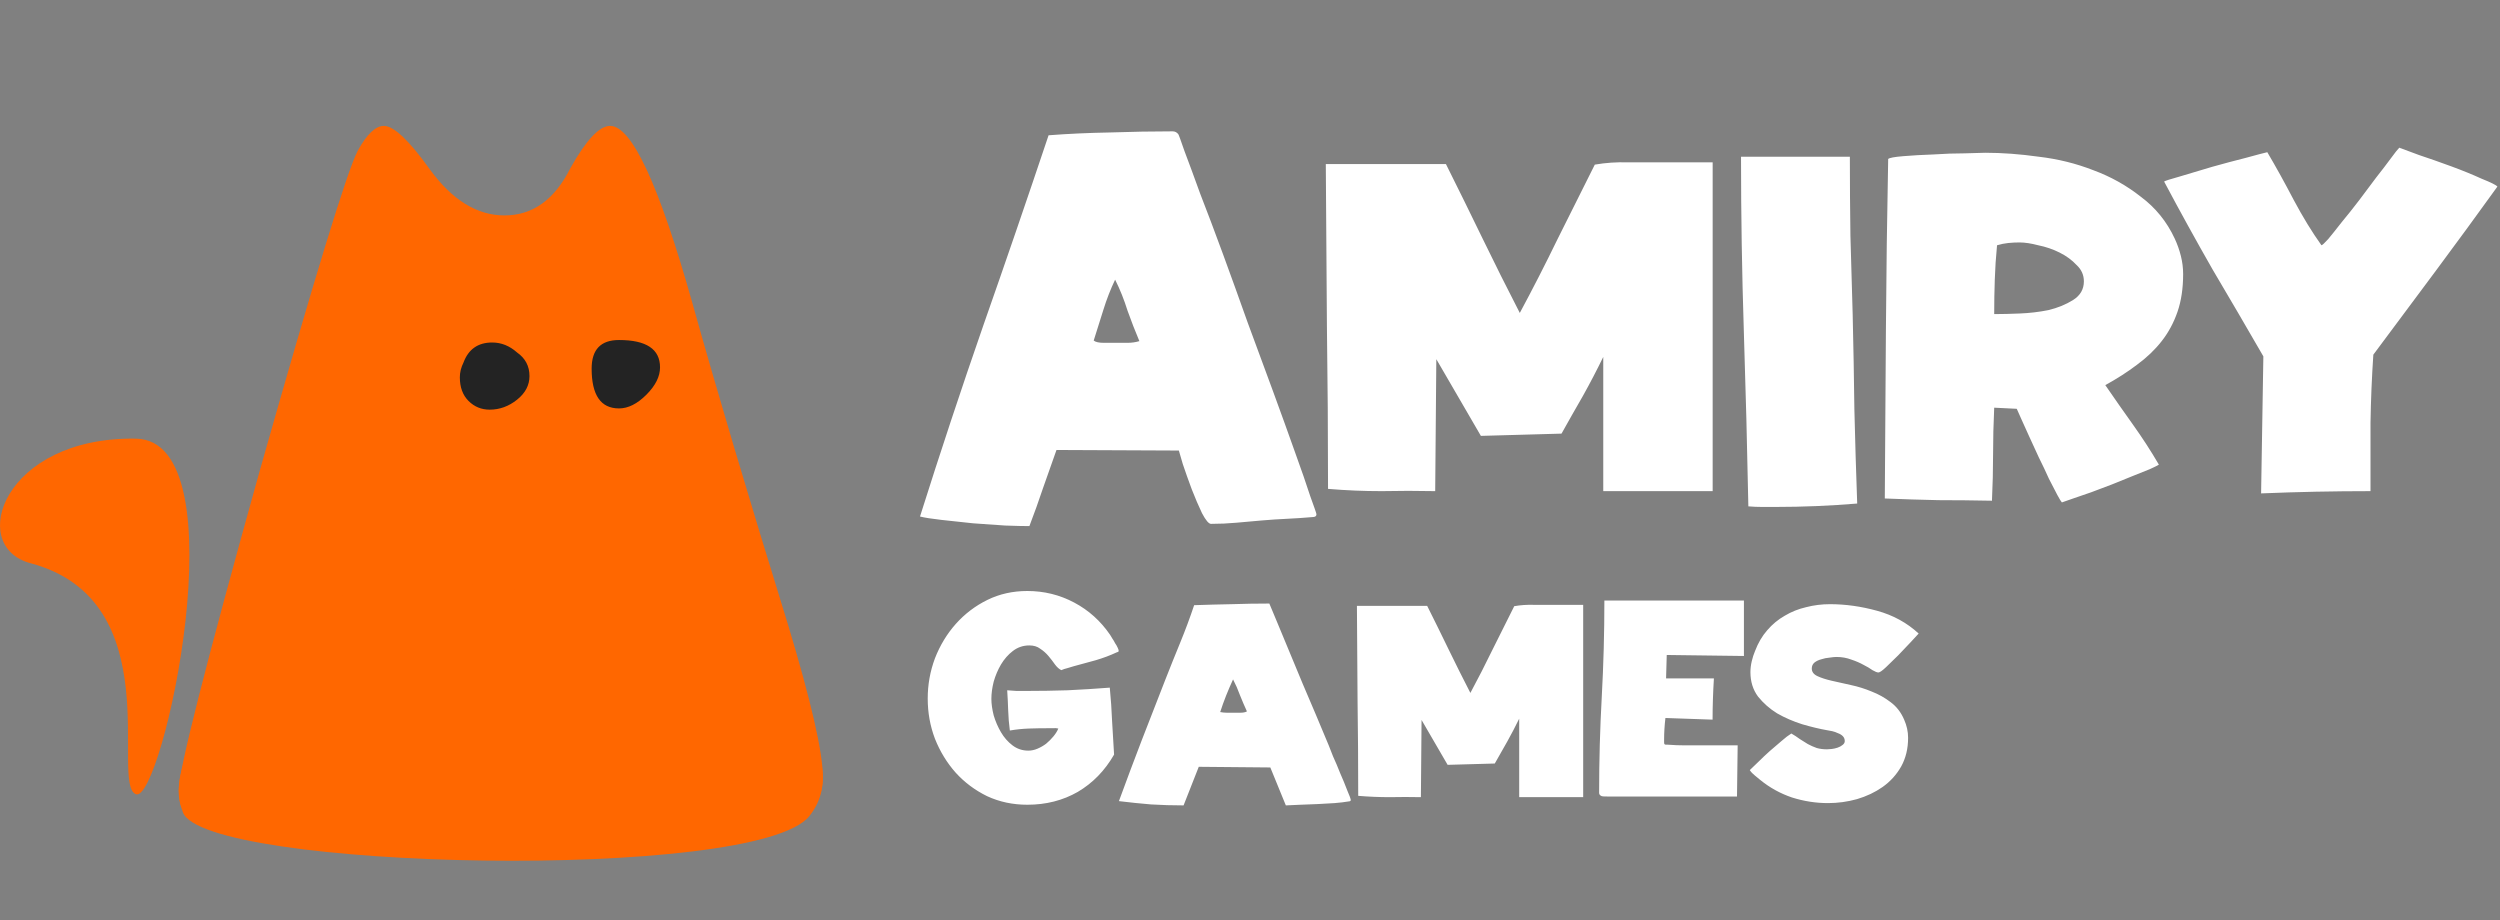
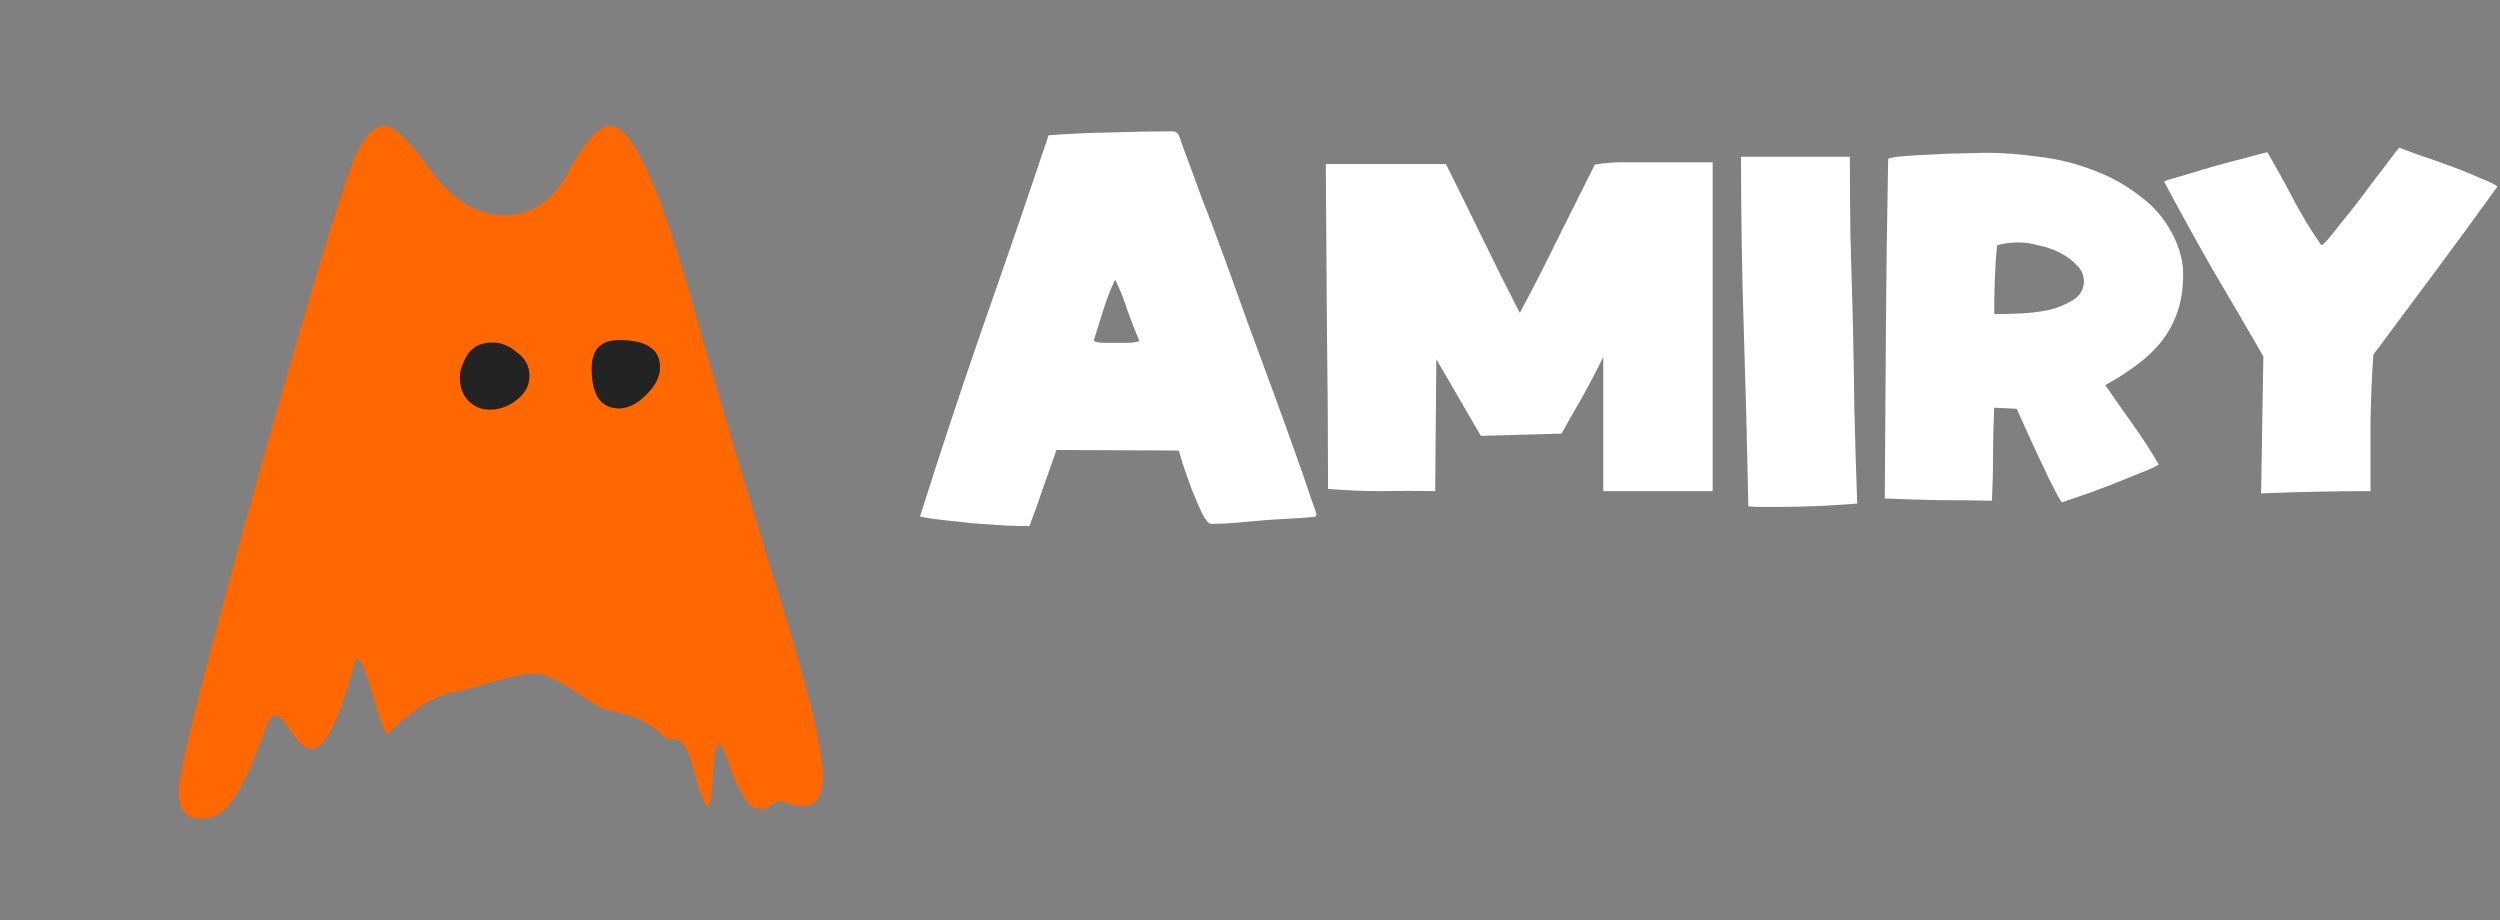
<svg xmlns="http://www.w3.org/2000/svg" width="125" height="46" viewBox="0 0 125 46" fill="none">
  <rect x="0" y="0" width="125" height="46" fill="#808080" stroke="none" />
  <g clip-path="url(#clip0_168_200)">
    <path d="M46 25.826C47.015 22.611 48.068 19.434 49.158 16.295C50.267 13.137 51.357 9.96 52.429 6.764C53.406 6.689 54.431 6.642 55.502 6.623C56.593 6.586 57.636 6.567 58.633 6.567C58.745 6.567 58.839 6.614 58.914 6.708C58.933 6.727 59.037 7.009 59.224 7.554C59.431 8.099 59.694 8.813 60.014 9.697C60.352 10.562 60.728 11.558 61.142 12.686C61.556 13.814 61.969 14.96 62.383 16.126C62.815 17.291 63.238 18.438 63.652 19.566C64.065 20.694 64.432 21.709 64.751 22.611C65.071 23.495 65.325 24.228 65.513 24.811C65.719 25.375 65.823 25.676 65.823 25.713C65.823 25.807 65.757 25.854 65.625 25.854C65.193 25.892 64.77 25.92 64.357 25.939C63.943 25.958 63.52 25.986 63.088 26.023C62.655 26.061 62.232 26.099 61.819 26.136C61.405 26.174 60.982 26.193 60.55 26.193C60.437 26.193 60.287 26.014 60.099 25.657C59.929 25.3 59.76 24.905 59.591 24.473C59.422 24.021 59.272 23.598 59.14 23.204C59.027 22.809 58.961 22.583 58.943 22.527L52.824 22.499C52.598 23.138 52.373 23.777 52.147 24.416C51.94 25.036 51.715 25.666 51.47 26.305C51.188 26.305 50.784 26.296 50.258 26.277C49.731 26.239 49.196 26.202 48.651 26.165C48.105 26.108 47.579 26.052 47.071 25.995C46.583 25.939 46.225 25.883 46 25.826ZM54.685 17.028C54.779 17.104 54.948 17.141 55.192 17.141C55.456 17.141 55.653 17.141 55.784 17.141C55.972 17.141 56.17 17.141 56.377 17.141C56.583 17.141 56.781 17.113 56.969 17.056C56.762 16.568 56.565 16.06 56.377 15.534C56.207 14.989 56.001 14.472 55.756 13.983C55.531 14.453 55.333 14.96 55.164 15.506C54.995 16.032 54.835 16.54 54.685 17.028ZM66.402 24.444C66.402 21.718 66.383 19.012 66.346 16.323C66.327 13.635 66.308 10.928 66.29 8.202H72.296C72.916 9.443 73.527 10.684 74.128 11.925C74.73 13.165 75.35 14.406 75.99 15.647C76.647 14.425 77.277 13.193 77.879 11.953C78.499 10.712 79.12 9.471 79.74 8.231C80.285 8.137 80.84 8.099 81.403 8.118C81.986 8.118 82.55 8.118 83.095 8.118H85.633V24.557H80.163V17.846C79.843 18.504 79.505 19.152 79.148 19.792C78.79 20.412 78.433 21.042 78.076 21.681L74.044 21.794L71.816 17.959L71.76 24.557C70.857 24.538 69.965 24.538 69.081 24.557C68.198 24.557 67.305 24.52 66.402 24.444ZM87.418 25.318C87.361 22.405 87.286 19.491 87.192 16.577C87.098 13.663 87.051 10.75 87.051 7.836H92.493C92.493 9.152 92.503 10.468 92.521 11.784C92.559 13.099 92.597 14.415 92.634 15.731C92.672 17.329 92.7 18.908 92.719 20.468C92.756 22.029 92.803 23.598 92.86 25.177C91.506 25.29 90.143 25.347 88.771 25.347C88.545 25.347 88.32 25.347 88.094 25.347C87.869 25.347 87.643 25.337 87.418 25.318ZM99.71 20.384C99.673 21.173 99.654 21.953 99.654 22.724C99.654 23.476 99.635 24.247 99.598 25.036C98.695 25.018 97.802 25.008 96.919 25.008C96.035 24.989 95.142 24.961 94.24 24.924C94.259 22.066 94.278 19.237 94.296 16.436C94.315 13.635 94.353 10.806 94.409 7.949C94.466 7.892 94.719 7.845 95.171 7.808C95.622 7.77 96.12 7.742 96.665 7.723C97.229 7.685 97.755 7.667 98.244 7.667C98.752 7.648 99.09 7.638 99.259 7.638C100.105 7.638 100.998 7.704 101.938 7.836C102.897 7.949 103.808 8.174 104.673 8.513C105.538 8.832 106.328 9.274 107.042 9.838C107.775 10.383 108.339 11.079 108.734 11.925C108.865 12.207 108.969 12.498 109.044 12.799C109.119 13.099 109.157 13.4 109.157 13.701C109.157 14.415 109.063 15.045 108.875 15.59C108.687 16.135 108.424 16.624 108.085 17.056C107.747 17.489 107.333 17.884 106.845 18.241C106.375 18.598 105.848 18.936 105.265 19.256C105.717 19.914 106.177 20.572 106.647 21.23C107.117 21.888 107.55 22.555 107.944 23.232C107.888 23.27 107.738 23.345 107.493 23.457C107.249 23.551 106.967 23.664 106.647 23.796C106.328 23.927 105.98 24.068 105.604 24.219C105.247 24.35 104.899 24.482 104.561 24.613C104.222 24.726 103.921 24.83 103.658 24.924C103.395 25.018 103.207 25.084 103.094 25.121C103.057 25.084 102.981 24.961 102.869 24.754C102.756 24.529 102.615 24.256 102.446 23.937C102.295 23.598 102.126 23.241 101.938 22.865C101.769 22.489 101.609 22.141 101.459 21.822C101.308 21.484 101.177 21.192 101.064 20.948C100.951 20.685 100.876 20.515 100.838 20.44L99.71 20.384ZM99.88 15.703C100.143 15.703 100.509 15.694 100.979 15.675C101.468 15.656 101.948 15.6 102.418 15.506C102.887 15.393 103.301 15.224 103.658 14.998C104.015 14.773 104.194 14.462 104.194 14.068C104.194 13.748 104.072 13.475 103.827 13.25C103.602 13.005 103.32 12.799 102.981 12.629C102.643 12.46 102.286 12.338 101.91 12.263C101.553 12.169 101.243 12.122 100.979 12.122C100.791 12.122 100.603 12.131 100.415 12.15C100.228 12.169 100.04 12.207 99.852 12.263C99.795 12.846 99.757 13.419 99.739 13.983C99.72 14.547 99.71 15.12 99.71 15.703H99.88ZM113.168 17.818C112.322 16.352 111.476 14.904 110.63 13.475C109.803 12.028 108.995 10.562 108.205 9.076C108.261 9.039 108.525 8.954 108.995 8.823C109.483 8.672 110.019 8.513 110.602 8.343C111.203 8.174 111.767 8.024 112.294 7.892C112.839 7.742 113.196 7.648 113.365 7.61C113.798 8.343 114.239 9.142 114.691 10.007C115.142 10.853 115.602 11.605 116.072 12.263C116.11 12.263 116.223 12.159 116.411 11.953C116.599 11.727 116.824 11.445 117.087 11.107C117.369 10.768 117.661 10.402 117.962 10.007C118.262 9.612 118.544 9.236 118.807 8.879C119.089 8.522 119.334 8.202 119.541 7.92C119.747 7.638 119.888 7.46 119.964 7.385C120.114 7.441 120.443 7.563 120.95 7.751C121.458 7.92 121.994 8.108 122.558 8.315C123.122 8.522 123.629 8.729 124.081 8.936C124.55 9.123 124.814 9.255 124.87 9.33C123.855 10.74 122.83 12.141 121.796 13.532C120.763 14.923 119.719 16.323 118.667 17.733C118.591 18.861 118.544 19.998 118.525 21.145C118.525 22.273 118.525 23.41 118.525 24.557C117.604 24.557 116.693 24.567 115.79 24.585C114.888 24.604 113.976 24.632 113.055 24.67L113.168 17.818Z" fill="white" />
-     <path d="M46.386 34.926C46.386 34.234 46.506 33.563 46.748 32.914C47.001 32.266 47.348 31.694 47.787 31.199C48.238 30.693 48.766 30.292 49.371 29.995C49.975 29.698 50.641 29.55 51.366 29.55C52.202 29.55 52.983 29.742 53.708 30.127C54.434 30.512 55.033 31.051 55.506 31.743C55.528 31.776 55.561 31.831 55.605 31.908C55.66 31.985 55.709 32.068 55.753 32.156C55.808 32.233 55.852 32.31 55.885 32.387C55.918 32.453 55.935 32.508 55.935 32.551C55.935 32.574 55.918 32.59 55.885 32.601C55.863 32.612 55.847 32.617 55.836 32.617C55.506 32.772 55.154 32.903 54.78 33.013C54.406 33.112 54.044 33.211 53.692 33.31C53.582 33.343 53.472 33.376 53.362 33.409C53.263 33.431 53.164 33.464 53.065 33.508C52.955 33.453 52.851 33.36 52.752 33.228C52.653 33.085 52.543 32.942 52.422 32.799C52.301 32.656 52.163 32.535 52.01 32.436C51.867 32.326 51.685 32.271 51.465 32.271C51.157 32.271 50.882 32.365 50.641 32.551C50.41 32.727 50.212 32.953 50.047 33.228C49.893 33.492 49.772 33.777 49.684 34.085C49.607 34.393 49.569 34.679 49.569 34.943C49.569 35.185 49.607 35.46 49.684 35.768C49.772 36.065 49.893 36.345 50.047 36.609C50.201 36.873 50.393 37.092 50.624 37.268C50.855 37.444 51.119 37.532 51.416 37.532C51.57 37.532 51.724 37.499 51.877 37.433C52.032 37.367 52.174 37.285 52.306 37.186C52.438 37.076 52.559 36.955 52.669 36.823C52.779 36.691 52.862 36.559 52.916 36.427C52.829 36.405 52.741 36.4 52.653 36.411C52.576 36.411 52.493 36.411 52.405 36.411C52.086 36.411 51.768 36.416 51.449 36.427C51.13 36.438 50.811 36.471 50.492 36.526C50.448 36.196 50.421 35.867 50.41 35.537C50.399 35.196 50.382 34.855 50.36 34.514C50.514 34.525 50.668 34.536 50.822 34.547C50.976 34.547 51.13 34.547 51.284 34.547C51.987 34.547 52.686 34.536 53.378 34.514C54.082 34.481 54.786 34.437 55.489 34.382C55.544 34.943 55.583 35.504 55.605 36.065C55.638 36.614 55.671 37.169 55.704 37.73C55.242 38.533 54.637 39.154 53.89 39.594C53.142 40.023 52.301 40.237 51.366 40.237C50.641 40.237 49.97 40.094 49.354 39.808C48.749 39.511 48.227 39.121 47.787 38.637C47.348 38.143 47.001 37.576 46.748 36.939C46.506 36.301 46.386 35.63 46.386 34.926ZM55.946 40.056C56.32 39.033 56.7 38.022 57.084 37.021C57.48 36.009 57.876 34.992 58.272 33.97C58.514 33.354 58.761 32.738 59.014 32.123C59.267 31.507 59.498 30.886 59.707 30.259C60.333 30.237 60.96 30.221 61.587 30.209C62.214 30.188 62.84 30.177 63.467 30.177L63.846 31.084C64.275 32.117 64.704 33.151 65.133 34.184C65.573 35.207 66.007 36.235 66.436 37.268C66.469 37.356 66.54 37.538 66.65 37.813C66.771 38.077 66.892 38.362 67.013 38.67C67.145 38.967 67.26 39.248 67.359 39.511C67.469 39.764 67.53 39.929 67.541 40.006C67.53 40.05 67.491 40.072 67.425 40.072C67.238 40.105 67.007 40.133 66.733 40.155C66.458 40.166 66.172 40.182 65.875 40.204C65.589 40.215 65.303 40.226 65.017 40.237C64.742 40.248 64.501 40.259 64.292 40.27L63.516 38.373L59.938 38.34L59.179 40.27C58.629 40.27 58.085 40.254 57.546 40.221C57.018 40.177 56.485 40.122 55.946 40.056ZM62.346 35.57C62.225 35.306 62.109 35.036 61.999 34.761C61.9 34.487 61.785 34.223 61.653 33.97C61.532 34.234 61.416 34.503 61.306 34.778C61.197 35.053 61.098 35.328 61.01 35.603C61.12 35.625 61.23 35.636 61.339 35.636C61.46 35.636 61.576 35.636 61.686 35.636C61.774 35.636 61.884 35.636 62.016 35.636C62.158 35.636 62.269 35.614 62.346 35.57ZM67.911 39.792C67.911 38.197 67.9 36.614 67.878 35.042C67.867 33.47 67.856 31.886 67.846 30.292H71.358C71.721 31.018 72.079 31.743 72.43 32.469C72.782 33.195 73.145 33.92 73.519 34.646C73.904 33.931 74.272 33.211 74.624 32.486C74.987 31.76 75.35 31.034 75.712 30.309C76.031 30.253 76.356 30.232 76.686 30.242C77.026 30.242 77.356 30.242 77.675 30.242H79.159V39.858H75.96V35.933C75.773 36.317 75.575 36.697 75.366 37.071C75.157 37.433 74.948 37.802 74.739 38.176L72.381 38.242L71.078 35.998L71.045 39.858C70.517 39.847 69.995 39.847 69.478 39.858C68.961 39.858 68.439 39.836 67.911 39.792ZM83.518 39.825C83.474 39.825 83.359 39.825 83.172 39.825C82.996 39.825 82.781 39.825 82.529 39.825C82.287 39.825 82.023 39.825 81.737 39.825C81.462 39.825 81.204 39.825 80.962 39.825C80.72 39.825 80.516 39.825 80.352 39.825C80.187 39.825 80.099 39.819 80.088 39.808C80 39.775 79.956 39.72 79.956 39.643C79.956 38.038 80 36.438 80.088 34.844C80.176 33.239 80.219 31.633 80.219 30.028H87.196V32.799L83.337 32.749L83.304 33.92H85.695C85.673 34.272 85.657 34.618 85.646 34.959C85.635 35.289 85.629 35.63 85.629 35.982L83.271 35.9C83.249 36.087 83.232 36.273 83.221 36.46C83.21 36.636 83.205 36.818 83.205 37.005C83.205 37.016 83.205 37.049 83.205 37.103C83.205 37.158 83.21 37.191 83.221 37.203C83.232 37.224 83.26 37.235 83.304 37.235C83.359 37.235 83.392 37.235 83.403 37.235C83.689 37.257 83.969 37.268 84.244 37.268C84.519 37.268 84.793 37.268 85.068 37.268H86.883L86.85 39.825H83.518ZM87.489 38.505C87.609 38.384 87.758 38.242 87.934 38.077C88.11 37.901 88.297 37.725 88.494 37.549C88.692 37.373 88.885 37.208 89.072 37.054C89.259 36.889 89.424 36.763 89.567 36.675C89.72 36.763 89.863 36.856 89.995 36.955C90.127 37.043 90.259 37.126 90.391 37.203C90.534 37.279 90.682 37.346 90.836 37.4C90.99 37.444 91.161 37.466 91.348 37.466C91.403 37.466 91.48 37.461 91.579 37.45C91.677 37.439 91.776 37.417 91.876 37.384C91.974 37.351 92.057 37.307 92.123 37.252C92.2 37.197 92.238 37.131 92.238 37.054C92.238 36.955 92.205 36.873 92.139 36.806C92.073 36.741 91.991 36.691 91.892 36.658C91.804 36.614 91.71 36.581 91.612 36.559C91.513 36.537 91.425 36.521 91.348 36.51C90.974 36.444 90.561 36.345 90.111 36.213C89.66 36.07 89.242 35.889 88.857 35.669C88.483 35.438 88.165 35.157 87.901 34.828C87.648 34.487 87.521 34.08 87.521 33.607C87.521 33.431 87.543 33.25 87.587 33.063C87.631 32.876 87.686 32.705 87.752 32.551C87.906 32.145 88.11 31.798 88.362 31.512C88.615 31.216 88.907 30.974 89.237 30.787C89.567 30.589 89.924 30.446 90.309 30.358C90.693 30.259 91.089 30.209 91.496 30.209C92.277 30.209 93.063 30.32 93.855 30.539C94.657 30.759 95.35 31.139 95.933 31.677C95.867 31.743 95.735 31.886 95.537 32.106C95.339 32.315 95.13 32.535 94.91 32.766C94.69 32.986 94.487 33.184 94.3 33.36C94.113 33.535 93.986 33.624 93.921 33.624C93.855 33.624 93.756 33.585 93.624 33.508C93.503 33.42 93.354 33.332 93.178 33.244C93.002 33.145 92.799 33.057 92.568 32.98C92.337 32.892 92.09 32.848 91.826 32.848C91.738 32.848 91.623 32.859 91.48 32.881C91.337 32.892 91.199 32.92 91.067 32.964C90.936 32.997 90.82 33.052 90.721 33.129C90.633 33.206 90.589 33.305 90.589 33.426C90.589 33.591 90.682 33.717 90.869 33.805C91.056 33.893 91.293 33.97 91.579 34.036C91.865 34.102 92.183 34.173 92.535 34.25C92.898 34.327 93.25 34.437 93.591 34.58C93.932 34.712 94.245 34.888 94.531 35.108C94.828 35.328 95.053 35.619 95.207 35.982C95.339 36.279 95.405 36.581 95.405 36.889C95.405 37.428 95.29 37.906 95.059 38.324C94.828 38.731 94.52 39.072 94.135 39.346C93.761 39.61 93.332 39.814 92.849 39.957C92.376 40.089 91.892 40.155 91.397 40.155C90.793 40.155 90.193 40.061 89.599 39.874C89.017 39.676 88.489 39.385 88.016 39C87.928 38.923 87.835 38.846 87.736 38.769C87.637 38.692 87.554 38.604 87.489 38.505Z" fill="white" />
    <path d="M17.887 7.538C18.343 6.709 18.778 6.295 19.192 6.295C19.69 6.295 20.456 7.02 21.493 8.471C22.612 10.005 23.855 10.771 25.223 10.771C26.633 10.771 27.731 9.984 28.519 8.409C29.306 7 29.969 6.295 30.508 6.295C31.586 6.295 32.953 9.238 34.611 15.124C35.814 19.435 37.41 24.802 39.399 31.227C40.56 35.082 41.14 37.61 41.14 38.812C41.14 39.807 40.808 40.305 40.145 40.305C39.814 40.305 39.461 40.222 39.088 40.056C38.549 39.89 37.747 41.944 36.42 38.13C35.136 34.317 36.171 44.046 34.72 38.616C34.099 36.171 33.56 37.288 33.187 36.833C32.814 36.377 31.816 35.724 30.406 35.517C29.66 35.392 27.892 33.68 26.732 33.68C25.613 33.68 23.564 34.474 22.735 34.598C21.367 34.764 19.793 36.3 19.419 36.673C19.046 37.046 18.093 31.774 17.72 33.183C15.274 42.302 14.322 33.486 13.286 36.388C12.291 39.248 11.379 40.74 10.55 40.864C10.384 40.906 10.177 40.926 9.928 40.926C9.265 40.926 8.933 40.45 8.933 39.496C8.933 38.543 10.28 33.237 12.975 23.58C15.71 13.922 17.348 8.575 17.887 7.538Z" fill="#FF6700" />
-     <path d="M23.178 18.12C23.427 17.457 23.904 17.125 24.609 17.125C25.064 17.125 25.479 17.291 25.852 17.623C26.267 17.913 26.474 18.307 26.474 18.804C26.474 19.26 26.267 19.654 25.852 19.985C25.438 20.317 24.982 20.483 24.484 20.483C24.07 20.483 23.718 20.338 23.427 20.048C23.137 19.757 22.992 19.364 22.992 18.866C22.992 18.617 23.054 18.369 23.178 18.12ZM29.582 18.431C29.582 17.478 30.038 17.001 30.95 17.001C32.318 17.001 33.002 17.457 33.002 18.369C33.002 18.825 32.774 19.281 32.318 19.737C31.862 20.193 31.406 20.421 30.95 20.421C30.038 20.421 29.582 19.757 29.582 18.431Z" fill="#232323" />
-     <path d="M35.946 30.714C37.187 32.431 43.126 37.524 40.46 40.813C37.794 44.103 10.191 43.496 9.144 40.613C8.096 37.729 11.486 35.228 11.553 35.139C11.62 35.049 16.081 30.751 18.302 28.613L35.946 30.714Z" fill="#FF6700" />
-     <path d="M6.795 21.932C12.099 22.012 8.104 40.222 6.795 39.711C5.486 39.201 8.524 30.018 1.522 28.16C-1.657 27.316 0.166 21.831 6.795 21.932Z" fill="#FF6700" />
+     <path d="M23.178 18.12C23.427 17.457 23.904 17.125 24.609 17.125C25.064 17.125 25.479 17.291 25.852 17.623C26.267 17.913 26.474 18.307 26.474 18.804C26.474 19.26 26.267 19.654 25.852 19.985C25.438 20.317 24.982 20.483 24.484 20.483C24.07 20.483 23.718 20.338 23.427 20.048C23.137 19.757 22.992 19.364 22.992 18.866C22.992 18.617 23.054 18.369 23.178 18.12M29.582 18.431C29.582 17.478 30.038 17.001 30.95 17.001C32.318 17.001 33.002 17.457 33.002 18.369C33.002 18.825 32.774 19.281 32.318 19.737C31.862 20.193 31.406 20.421 30.95 20.421C30.038 20.421 29.582 19.757 29.582 18.431Z" fill="#232323" />
  </g>
  <defs>
    <clipPath id="clip0_168_200">
      <rect width="125" height="45.473" fill="white" />
    </clipPath>
  </defs>
</svg>